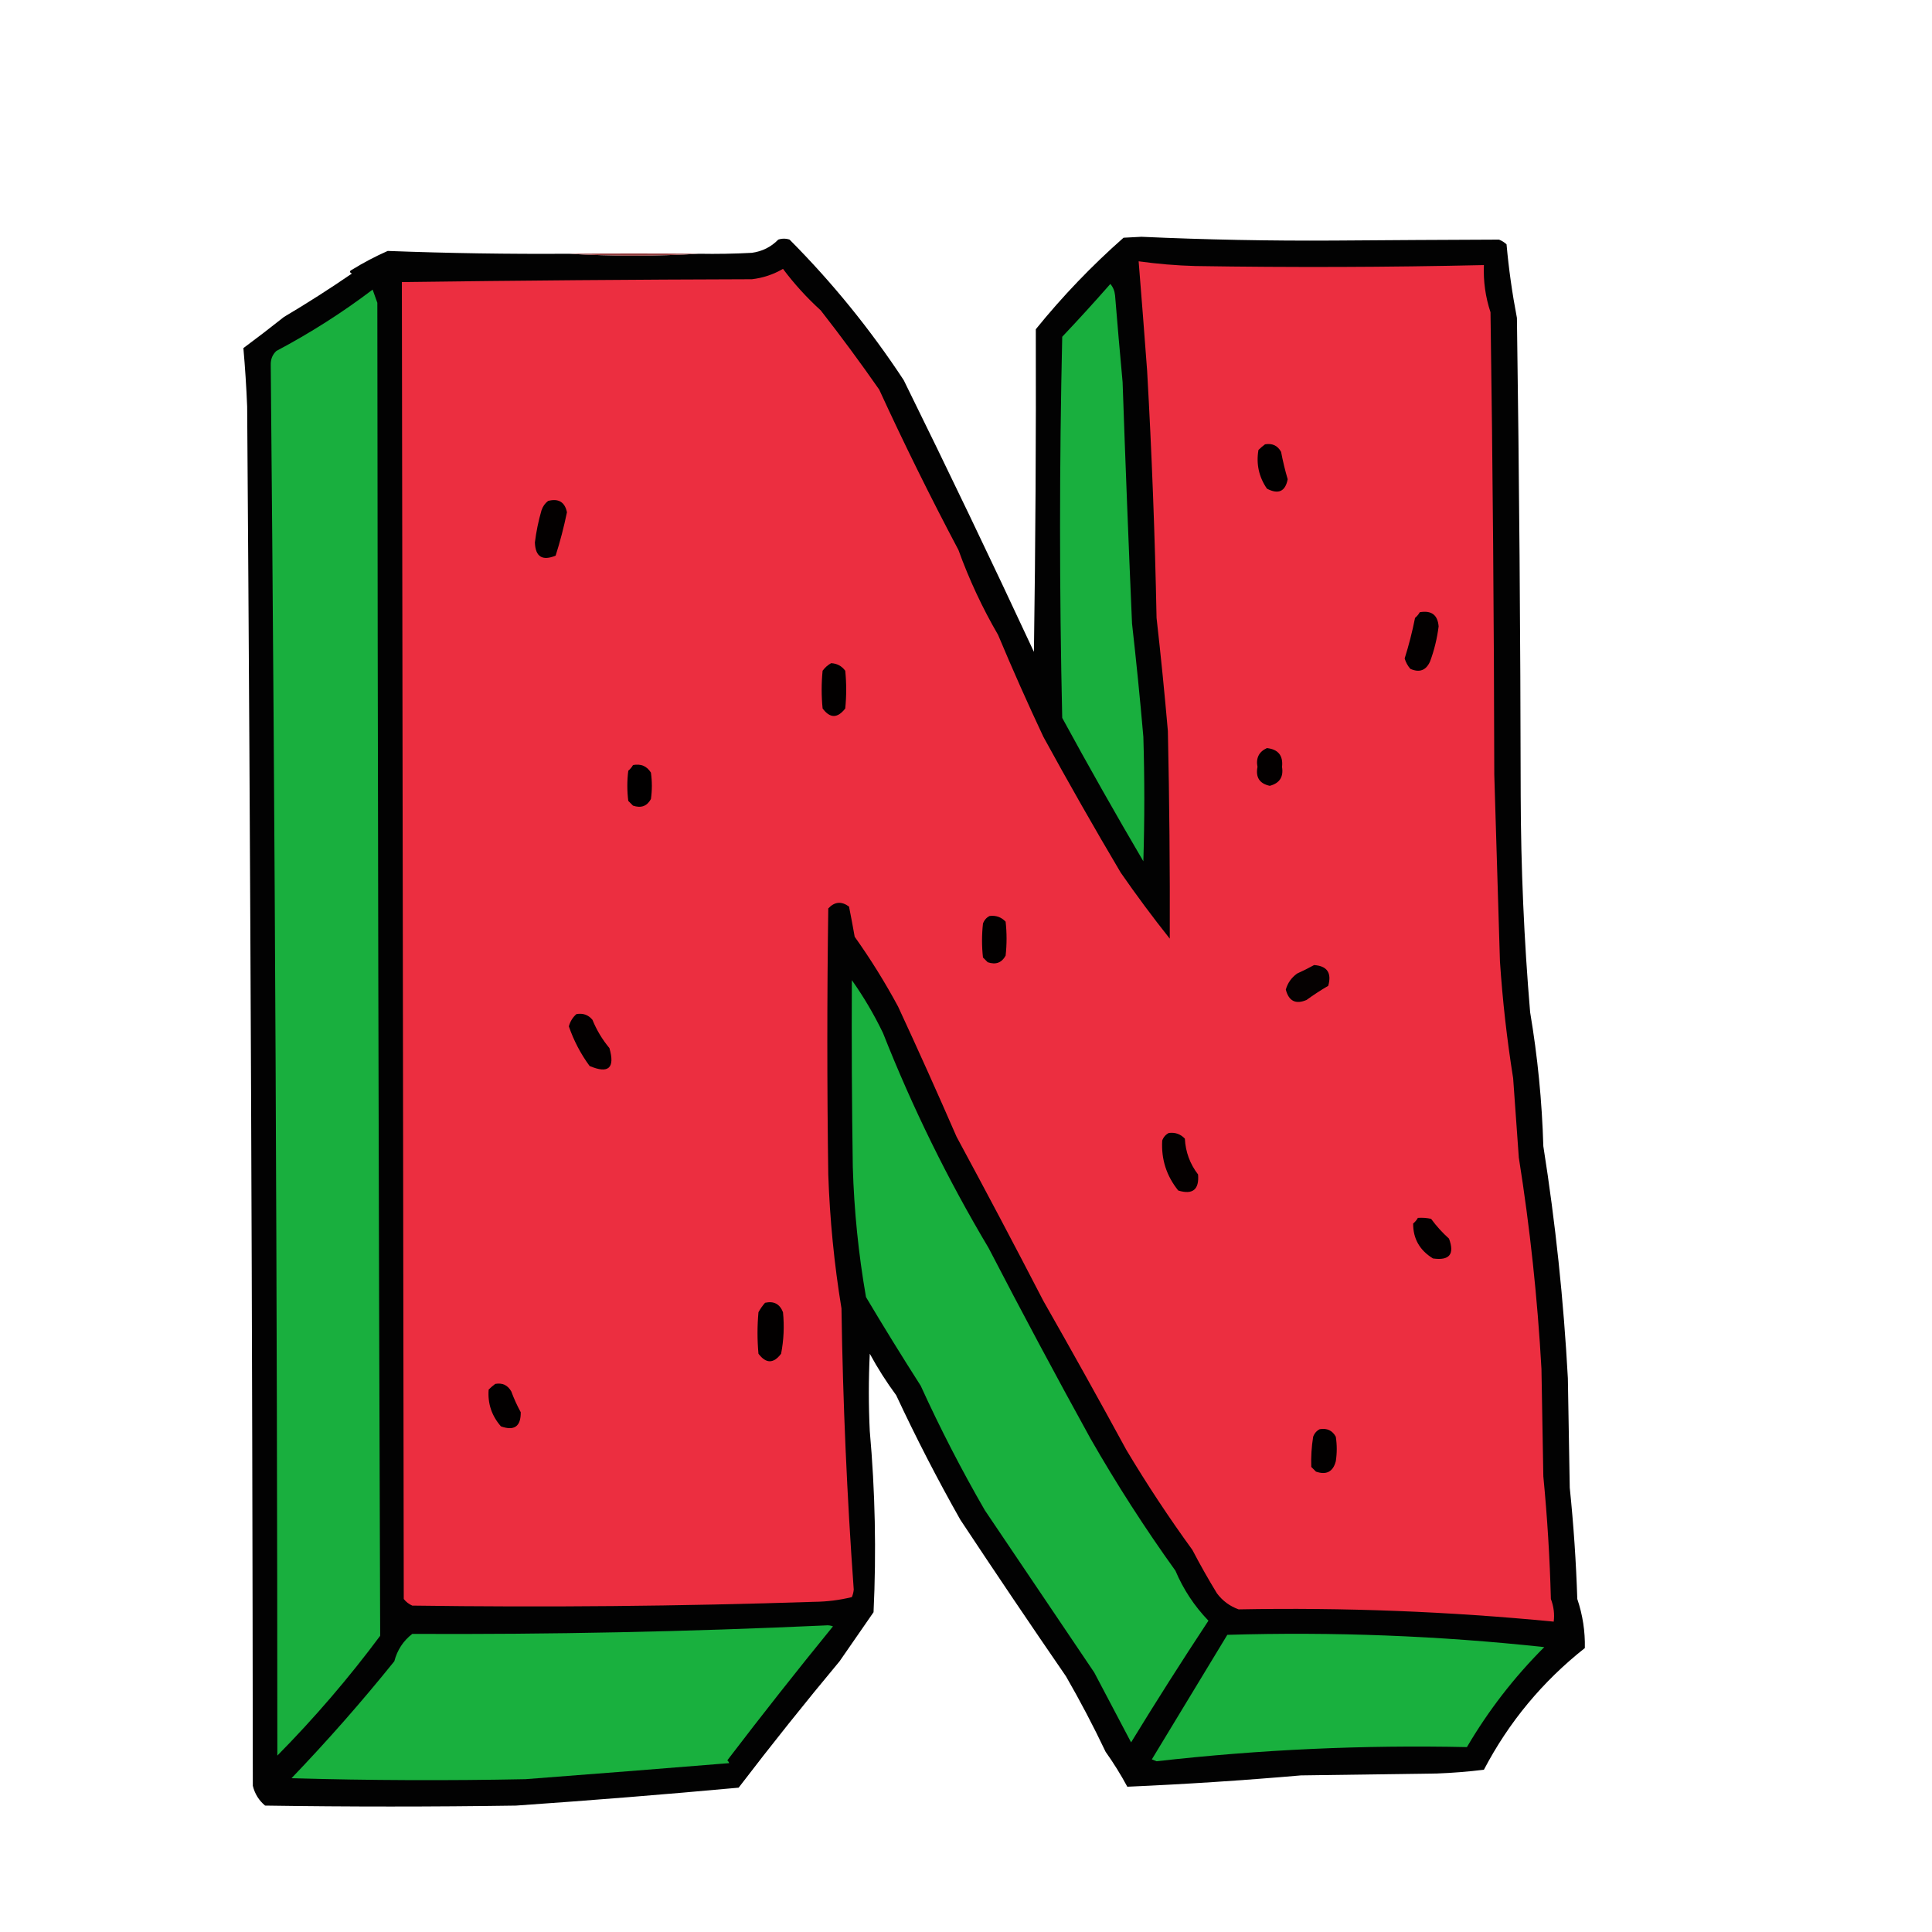
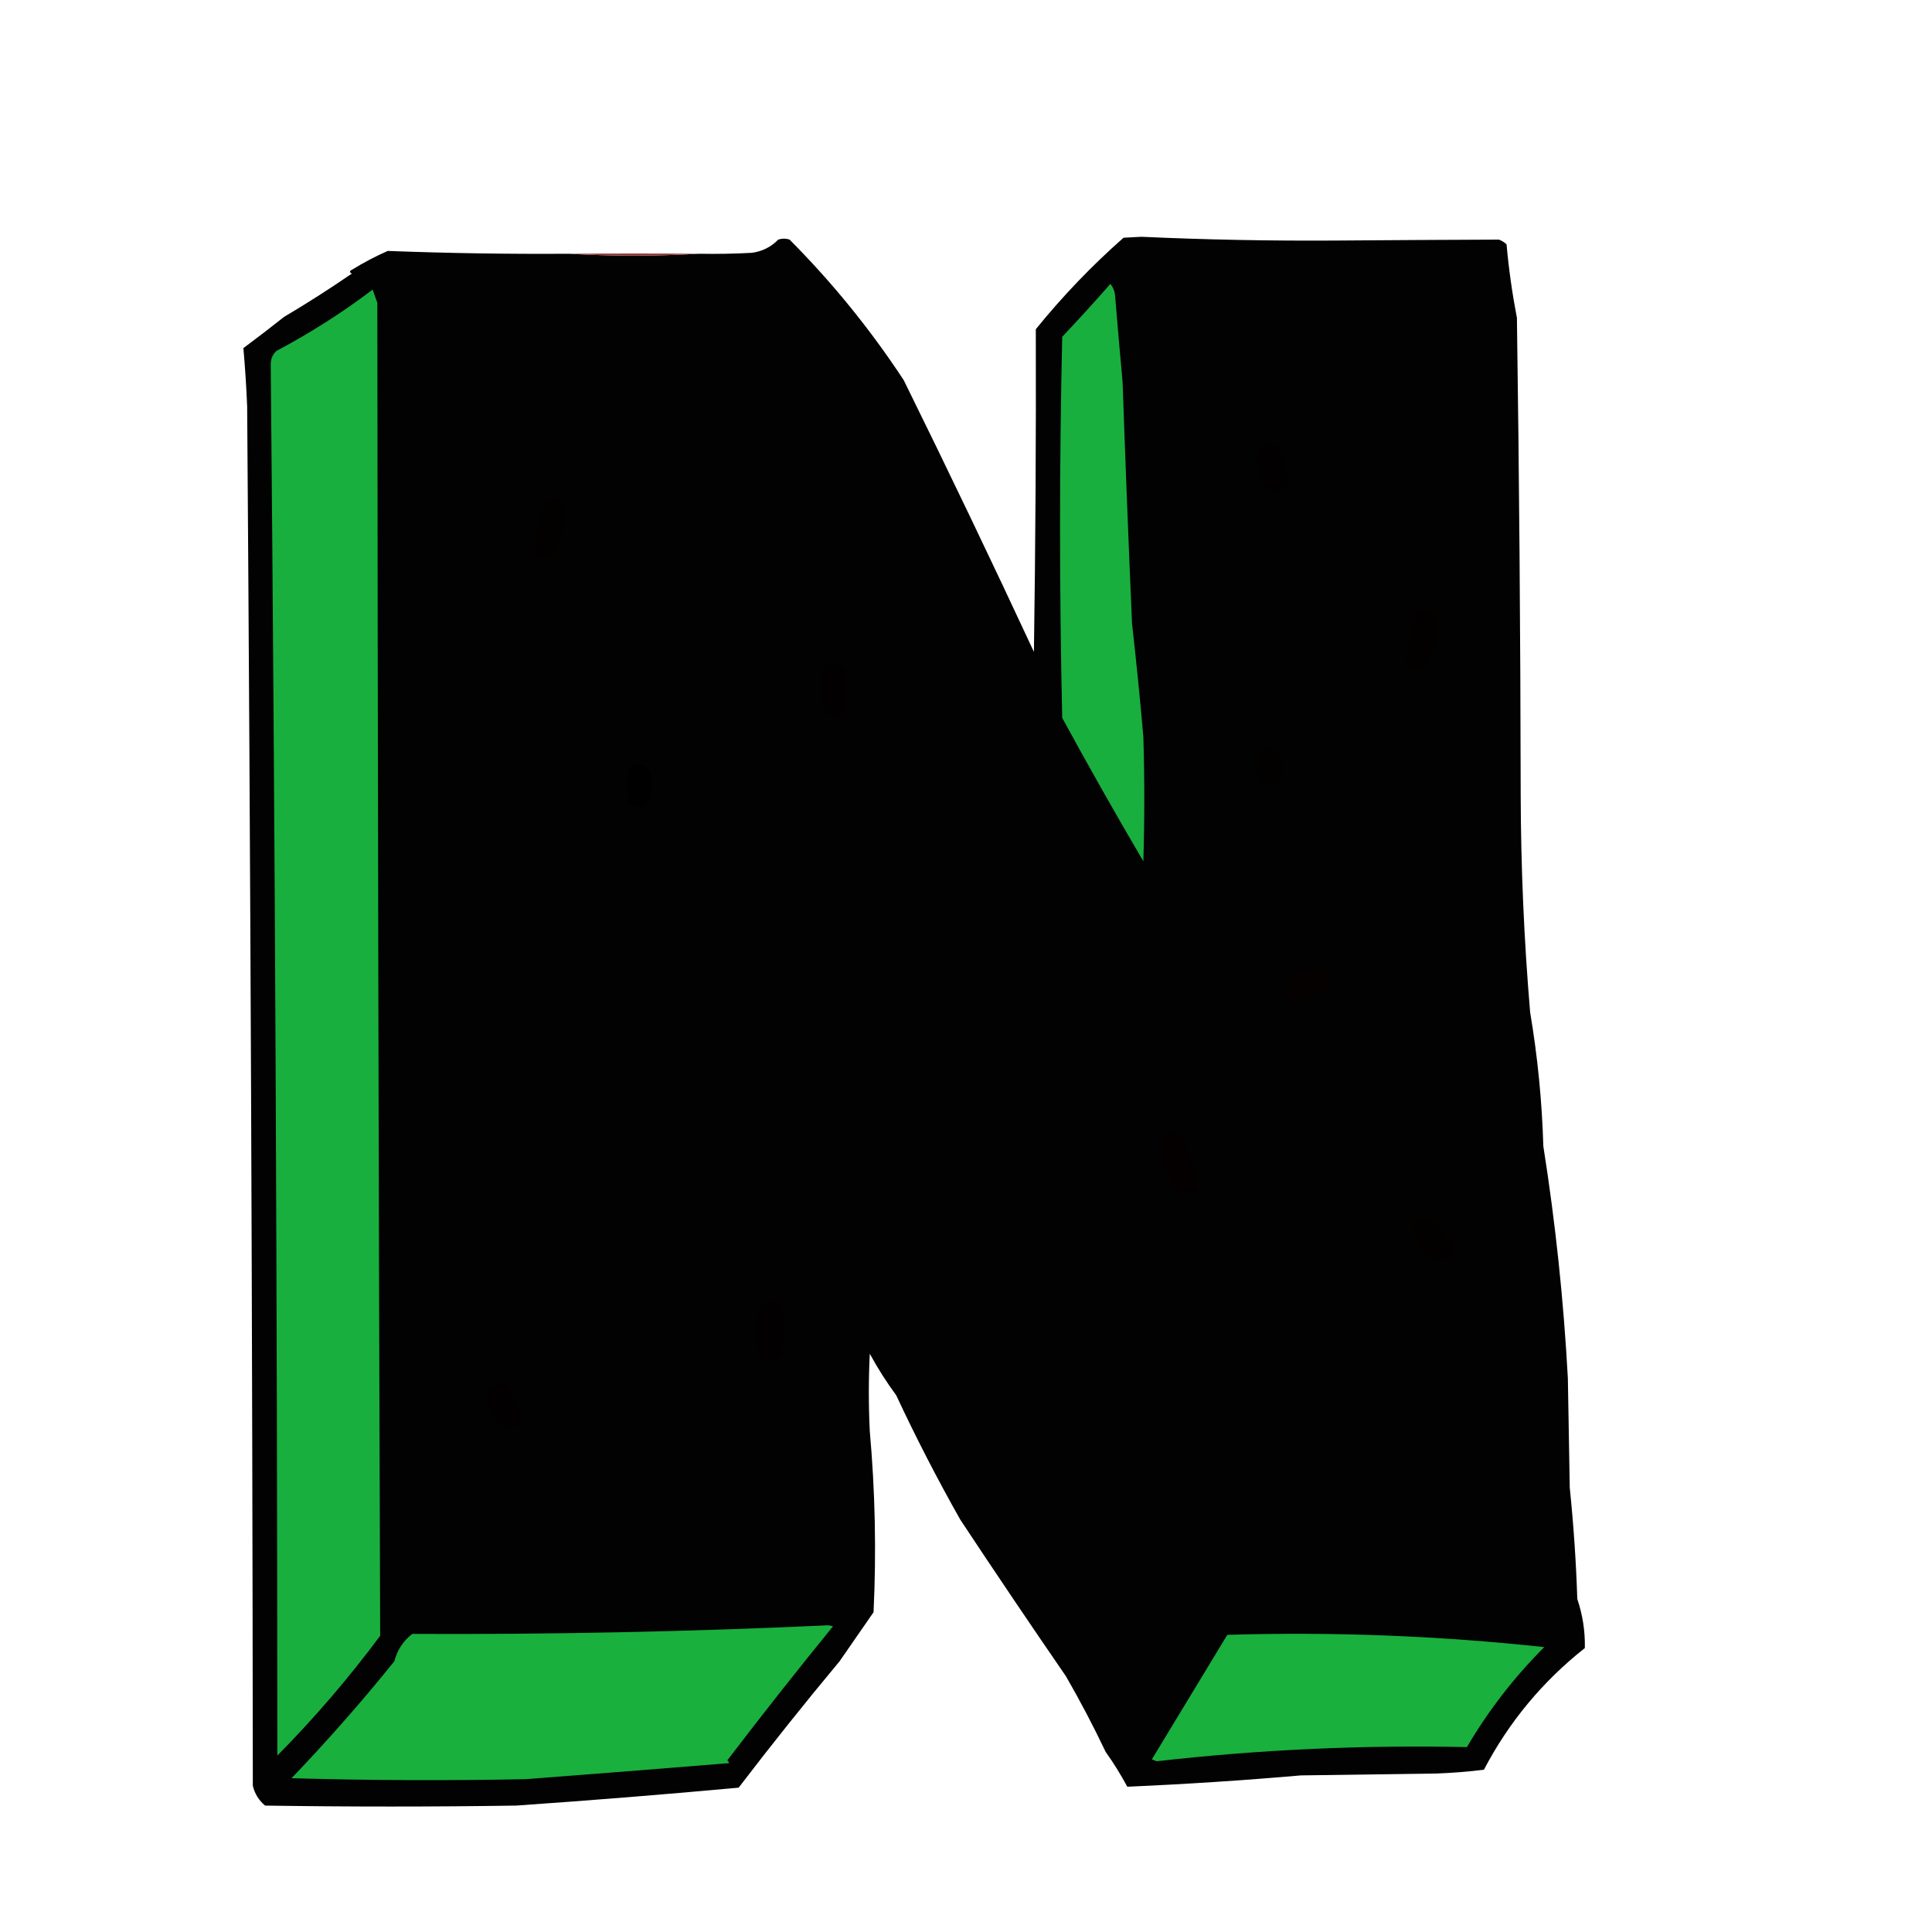
<svg xmlns="http://www.w3.org/2000/svg" version="1.1" width="1024px" height="1024px" style="shape-rendering:geometricPrecision; text-rendering:geometricPrecision; image-rendering:optimizeQuality; fill-rule:evenodd; clip-rule:evenodd">
  <g>
    <path style="opacity:0.99" fill="#000000" d="M 301.5,134.5 C 324.5,135.833 347.5,135.833 370.5,134.5C 379.839,134.666 389.173,134.5 398.5,134C 403.994,133.253 408.66,130.92 412.5,127C 414.5,126.333 416.5,126.333 418.5,127C 441.139,149.75 461.306,174.584 479,201.5C 502.545,249.257 525.545,297.257 548,345.5C 548.83,288.489 549.163,231.489 549,174.5C 563.153,157.014 578.653,140.848 595.5,126C 598.667,125.833 601.833,125.667 605,125.5C 638.978,127.044 672.978,127.71 707,127.5C 736.179,127.275 765.346,127.108 794.5,127C 796.002,127.583 797.335,128.416 798.5,129.5C 799.671,142.544 801.504,155.544 804,168.5C 805.208,252.827 805.875,337.161 806,421.5C 806.105,459.905 807.772,498.239 811,536.5C 814.961,559.991 817.294,583.657 818,607.5C 824.438,648.272 828.771,689.272 831,730.5C 831.333,749.833 831.667,769.167 832,788.5C 834.031,808.116 835.364,827.783 836,847.5C 838.855,855.962 840.189,864.629 840,873.5C 817.558,891.244 799.724,912.744 786.5,938C 778.197,939.018 769.864,939.685 761.5,940C 737.5,940.333 713.5,940.667 689.5,941C 658.85,943.666 628.183,945.666 597.5,947C 594.042,940.582 590.209,934.415 586,928.5C 579.525,914.882 572.525,901.549 565,888.5C 546.086,861.006 527.419,833.339 509,805.5C 496.825,783.976 485.492,761.976 475,739.5C 469.834,732.505 465.167,725.172 461,717.5C 460.333,731.167 460.333,744.833 461,758.5C 463.856,790.47 464.523,822.47 463,854.5C 457,863.167 451,871.833 445,880.5C 426.686,902.468 408.853,924.802 391.5,947.5C 352.205,951.108 312.871,954.275 273.5,957C 229.167,957.667 184.833,957.667 140.5,957C 137.193,954.222 135.026,950.722 134,946.5C 133.782,702.825 132.782,459.158 131,215.5C 130.575,205.069 129.908,194.736 129,184.5C 136.257,179.121 143.423,173.621 150.5,168C 162.768,160.728 174.768,153.061 186.5,145C 185.167,144.333 185.167,143.667 186.5,143C 192.603,139.23 198.937,135.897 205.5,133C 237.469,134.211 269.469,134.711 301.5,134.5 Z" />
  </g>
  <g>
    <path style="opacity:1" fill="#923b3c" d="M 370.5,134.5 C 347.5,135.833 324.5,135.833 301.5,134.5C 324.448,134.297 347.448,134.297 370.5,134.5 Z" />
  </g>
  <g>
-     <path style="opacity:1" fill="#ec2e40" d="M 603.5,138.5 C 613.442,139.886 623.442,140.719 633.5,141C 684.522,141.815 735.522,141.649 786.5,140.5C 786.147,149.049 787.314,157.383 790,165.5C 791.191,247.161 791.858,328.827 792,410.5C 792.962,443.502 793.962,476.502 795,509.5C 796.383,530.277 798.716,550.944 802,571.5C 803.035,585.497 804.035,599.497 805,613.5C 810.904,650.621 814.904,687.954 817,725.5C 817.333,744.5 817.667,763.5 818,782.5C 820.098,804.117 821.431,825.783 822,847.5C 823.514,851.496 824.014,855.496 823.5,859.5C 767.999,854.114 712.332,851.947 656.5,853C 651.82,851.321 647.987,848.488 645,844.5C 640.413,836.996 636.08,829.329 632,821.5C 619.548,804.376 607.881,786.709 597,768.5C 582.587,742.005 567.92,715.672 553,689.5C 537.921,660.342 522.588,631.342 507,602.5C 496.941,579.382 486.608,556.382 476,533.5C 469.085,520.663 461.418,508.33 453,496.5C 452.06,491.135 451.06,485.802 450,480.5C 445.982,477.561 442.315,477.895 439,481.5C 438.333,528.5 438.333,575.5 439,622.5C 439.815,646.318 442.149,669.985 446,693.5C 446.743,743.231 448.909,792.898 452.5,842.5C 452.379,843.894 452.046,845.228 451.5,846.5C 444.959,848.104 438.292,848.938 431.5,849C 360.517,851.333 289.517,852 218.5,851C 216.714,850.215 215.214,849.049 214,847.5C 213.662,614.8 213.328,382.134 213,149.5C 274.763,148.669 336.596,148.169 398.5,148C 404.408,147.316 409.908,145.483 415,142.5C 420.928,150.432 427.595,157.765 435,164.5C 445.719,178.219 456.052,192.219 466,206.5C 479.216,235.265 493.216,263.599 508,291.5C 513.65,307.132 520.65,322.132 529,336.5C 536.612,354.667 544.612,372.667 553,390.5C 566.267,414.757 579.933,438.757 594,462.5C 602.281,474.449 610.948,486.115 620,497.5C 620.128,460.833 619.795,424.166 619,387.5C 617.261,367.473 615.261,347.473 613,327.5C 612.149,283.795 610.482,240.128 608,196.5C 606.564,177.146 605.064,157.812 603.5,138.5 Z" />
-   </g>
+     </g>
  <g>
    <path style="opacity:1" fill="#19af3e" d="M 588.5,150.5 C 589.927,152.148 590.76,154.148 591,156.5C 592.25,171.838 593.584,187.172 595,202.5C 596.476,245.174 598.143,287.84 600,330.5C 602.261,350.473 604.261,370.473 606,390.5C 606.667,412.5 606.667,434.5 606,456.5C 591.266,431.423 576.933,406.09 563,380.5C 561.463,313.171 561.463,245.837 563,178.5C 571.707,169.296 580.207,159.963 588.5,150.5 Z" />
  </g>
  <g>
    <path style="opacity:1" fill="#19af3e" d="M 197.5,153.5 C 198.264,155.74 199.098,158.073 200,160.5C 200.168,396.027 200.668,631.527 201.5,867C 184.877,889.359 166.71,910.526 147,930.5C 146.935,684.817 145.769,439.15 143.5,193.5C 143.404,190.434 144.404,187.934 146.5,186C 164.477,176.488 181.477,165.654 197.5,153.5 Z" />
  </g>
  <g>
    <path style="opacity:1" fill="#020000" d="M 670.5,235.5 C 674.355,234.845 677.188,236.179 679,239.5C 679.937,244.413 681.103,249.246 682.5,254C 681.253,260.514 677.586,262.18 671.5,259C 667.238,252.785 665.738,245.952 667,238.5C 668.145,237.364 669.312,236.364 670.5,235.5 Z" />
  </g>
  <g>
    <path style="opacity:1" fill="#030000" d="M 290.5,265.5 C 296.028,264.069 299.362,266.069 300.5,271.5C 298.876,279.354 296.876,287.021 294.5,294.5C 287.428,297.42 283.761,295.087 283.5,287.5C 284.218,281.743 285.385,276.076 287,270.5C 287.697,268.416 288.864,266.749 290.5,265.5 Z" />
  </g>
  <g>
    <path style="opacity:1" fill="#030000" d="M 752.5,324.5 C 758.693,323.413 762.027,325.913 762.5,332C 761.707,338.339 760.207,344.506 758,350.5C 755.871,355.332 752.371,356.665 747.5,354.5C 746.112,352.891 745.112,351.058 744.5,349C 746.725,341.935 748.558,334.768 750,327.5C 751.045,326.627 751.878,325.627 752.5,324.5 Z" />
  </g>
  <g>
    <path style="opacity:1" fill="#020000" d="M 440.5,351.5 C 443.617,351.642 446.117,352.976 448,355.5C 448.667,362.167 448.667,368.833 448,375.5C 443.902,380.804 439.902,380.804 436,375.5C 435.333,368.833 435.333,362.167 436,355.5C 437.25,353.807 438.75,352.473 440.5,351.5 Z" />
  </g>
  <g>
    <path style="opacity:1" fill="#030000" d="M 671.5,396.5 C 677.499,397.166 680.166,400.499 679.5,406.5C 680.369,411.799 678.203,415.132 673,416.5C 667.581,415.336 665.414,412.003 666.5,406.5C 665.587,401.776 667.254,398.443 671.5,396.5 Z" />
  </g>
  <g>
    <path style="opacity:1" fill="#010000" d="M 335.5,405.5 C 339.684,404.704 342.85,406.037 345,409.5C 345.667,414.167 345.667,418.833 345,423.5C 342.947,427.292 339.781,428.458 335.5,427C 334.667,426.167 333.833,425.333 333,424.5C 332.333,419.167 332.333,413.833 333,408.5C 334.045,407.627 334.878,406.627 335.5,405.5 Z" />
  </g>
  <g>
-     <path style="opacity:1" fill="#020000" d="M 524.5,485.5 C 527.862,485.07 530.695,486.07 533,488.5C 533.667,494.5 533.667,500.5 533,506.5C 530.947,510.292 527.781,511.458 523.5,510C 522.667,509.167 521.833,508.333 521,507.5C 520.333,501.5 520.333,495.5 521,489.5C 521.69,487.65 522.856,486.316 524.5,485.5 Z" />
-   </g>
+     </g>
  <g>
    <path style="opacity:1" fill="#050101" d="M 696.5,511.5 C 703.417,511.975 705.917,515.642 704,522.5C 700.013,524.821 696.179,527.321 692.5,530C 686.748,532.458 683.082,530.624 681.5,524.5C 682.493,520.999 684.493,518.166 687.5,516C 690.648,514.576 693.648,513.076 696.5,511.5 Z" />
  </g>
  <g>
-     <path style="opacity:1" fill="#19b03e" d="M 451.5,519.5 C 457.73,528.276 463.23,537.609 468,547.5C 483.624,587.066 502.291,625.066 524,661.5C 541.564,695.398 559.564,729.065 578,762.5C 591.817,786.639 606.817,809.972 623,832.5C 627.219,842.448 633.052,851.281 640.5,859C 626.445,880.283 612.778,901.783 599.5,923.5C 593.015,911.198 586.515,898.865 580,886.5C 560.667,857.833 541.333,829.167 522,800.5C 509.63,779.096 498.297,757.096 488,734.5C 478.07,718.968 468.403,703.301 459,687.5C 455.017,664.67 452.684,641.67 452,618.5C 451.5,585.502 451.333,552.502 451.5,519.5 Z" />
-   </g>
+     </g>
  <g>
-     <path style="opacity:1" fill="#030000" d="M 305.5,537.5 C 308.97,536.875 311.804,537.875 314,540.5C 316.245,545.997 319.245,550.997 323,555.5C 326.065,566.105 322.565,569.272 312.5,565C 307.791,558.584 304.124,551.584 301.5,544C 302.226,541.366 303.559,539.199 305.5,537.5 Z" />
-   </g>
+     </g>
  <g>
    <path style="opacity:1" fill="#040000" d="M 619.5,600.5 C 622.862,600.07 625.695,601.07 628,603.5C 628.368,610.567 630.701,616.9 635,622.5C 635.658,630.51 632.158,633.343 624.5,631C 618.252,623.256 615.419,614.423 616,604.5C 616.69,602.65 617.856,601.316 619.5,600.5 Z" />
  </g>
  <g>
    <path style="opacity:1" fill="#030000" d="M 751.5,645.5 C 753.857,645.337 756.19,645.503 758.5,646C 761.335,649.866 764.502,653.366 768,656.5C 771.081,664.754 768.248,668.254 759.5,667C 752.453,662.67 748.953,656.503 749,648.5C 750.045,647.627 750.878,646.627 751.5,645.5 Z" />
  </g>
  <g>
    <path style="opacity:1" fill="#020000" d="M 405.5,690.5 C 410.133,689.458 413.299,691.125 415,695.5C 415.747,702.882 415.414,710.215 414,717.5C 410,722.833 406,722.833 402,717.5C 401.333,710.167 401.333,702.833 402,695.5C 402.997,693.677 404.164,692.01 405.5,690.5 Z" />
  </g>
  <g>
    <path style="opacity:1" fill="#020000" d="M 262.5,733.5 C 266.273,732.822 269.106,734.156 271,737.5C 272.393,741.286 274.059,744.952 276,748.5C 276.098,756.035 272.598,758.535 265.5,756C 260.581,750.348 258.414,743.848 259,736.5C 260.145,735.364 261.312,734.364 262.5,733.5 Z" />
  </g>
  <g>
-     <path style="opacity:1" fill="#020000" d="M 699.5,757.5 C 703.355,756.845 706.188,758.179 708,761.5C 708.667,765.833 708.667,770.167 708,774.5C 706.542,780.059 703.042,781.892 697.5,780C 696.667,779.167 695.833,778.333 695,777.5C 694.814,772.16 695.148,766.826 696,761.5C 696.69,759.65 697.856,758.316 699.5,757.5 Z" />
-   </g>
+     </g>
  <g>
    <path style="opacity:1" fill="#19b03e" d="M 437.5,861.5 C 438.873,861.343 440.207,861.51 441.5,862C 422.452,885.379 403.786,909.046 385.5,933C 385.957,933.414 386.291,933.914 386.5,934.5C 350.508,937.423 314.508,940.257 278.5,943C 237.163,943.833 195.829,943.667 154.5,942.5C 173.597,922.575 191.764,901.908 209,880.5C 210.552,874.551 213.719,869.717 218.5,866C 291.702,866.342 364.702,864.842 437.5,861.5 Z" />
  </g>
  <g>
    <path style="opacity:1" fill="#19b03e" d="M 650.5,866.5 C 706.672,864.811 762.672,866.977 818.5,873C 802.538,888.953 788.872,906.62 777.5,926C 722.488,924.807 667.655,927.307 613,933.5C 612.167,933.167 611.333,932.833 610.5,932.5C 623.856,910.444 637.189,888.444 650.5,866.5 Z" />
  </g>
</svg>